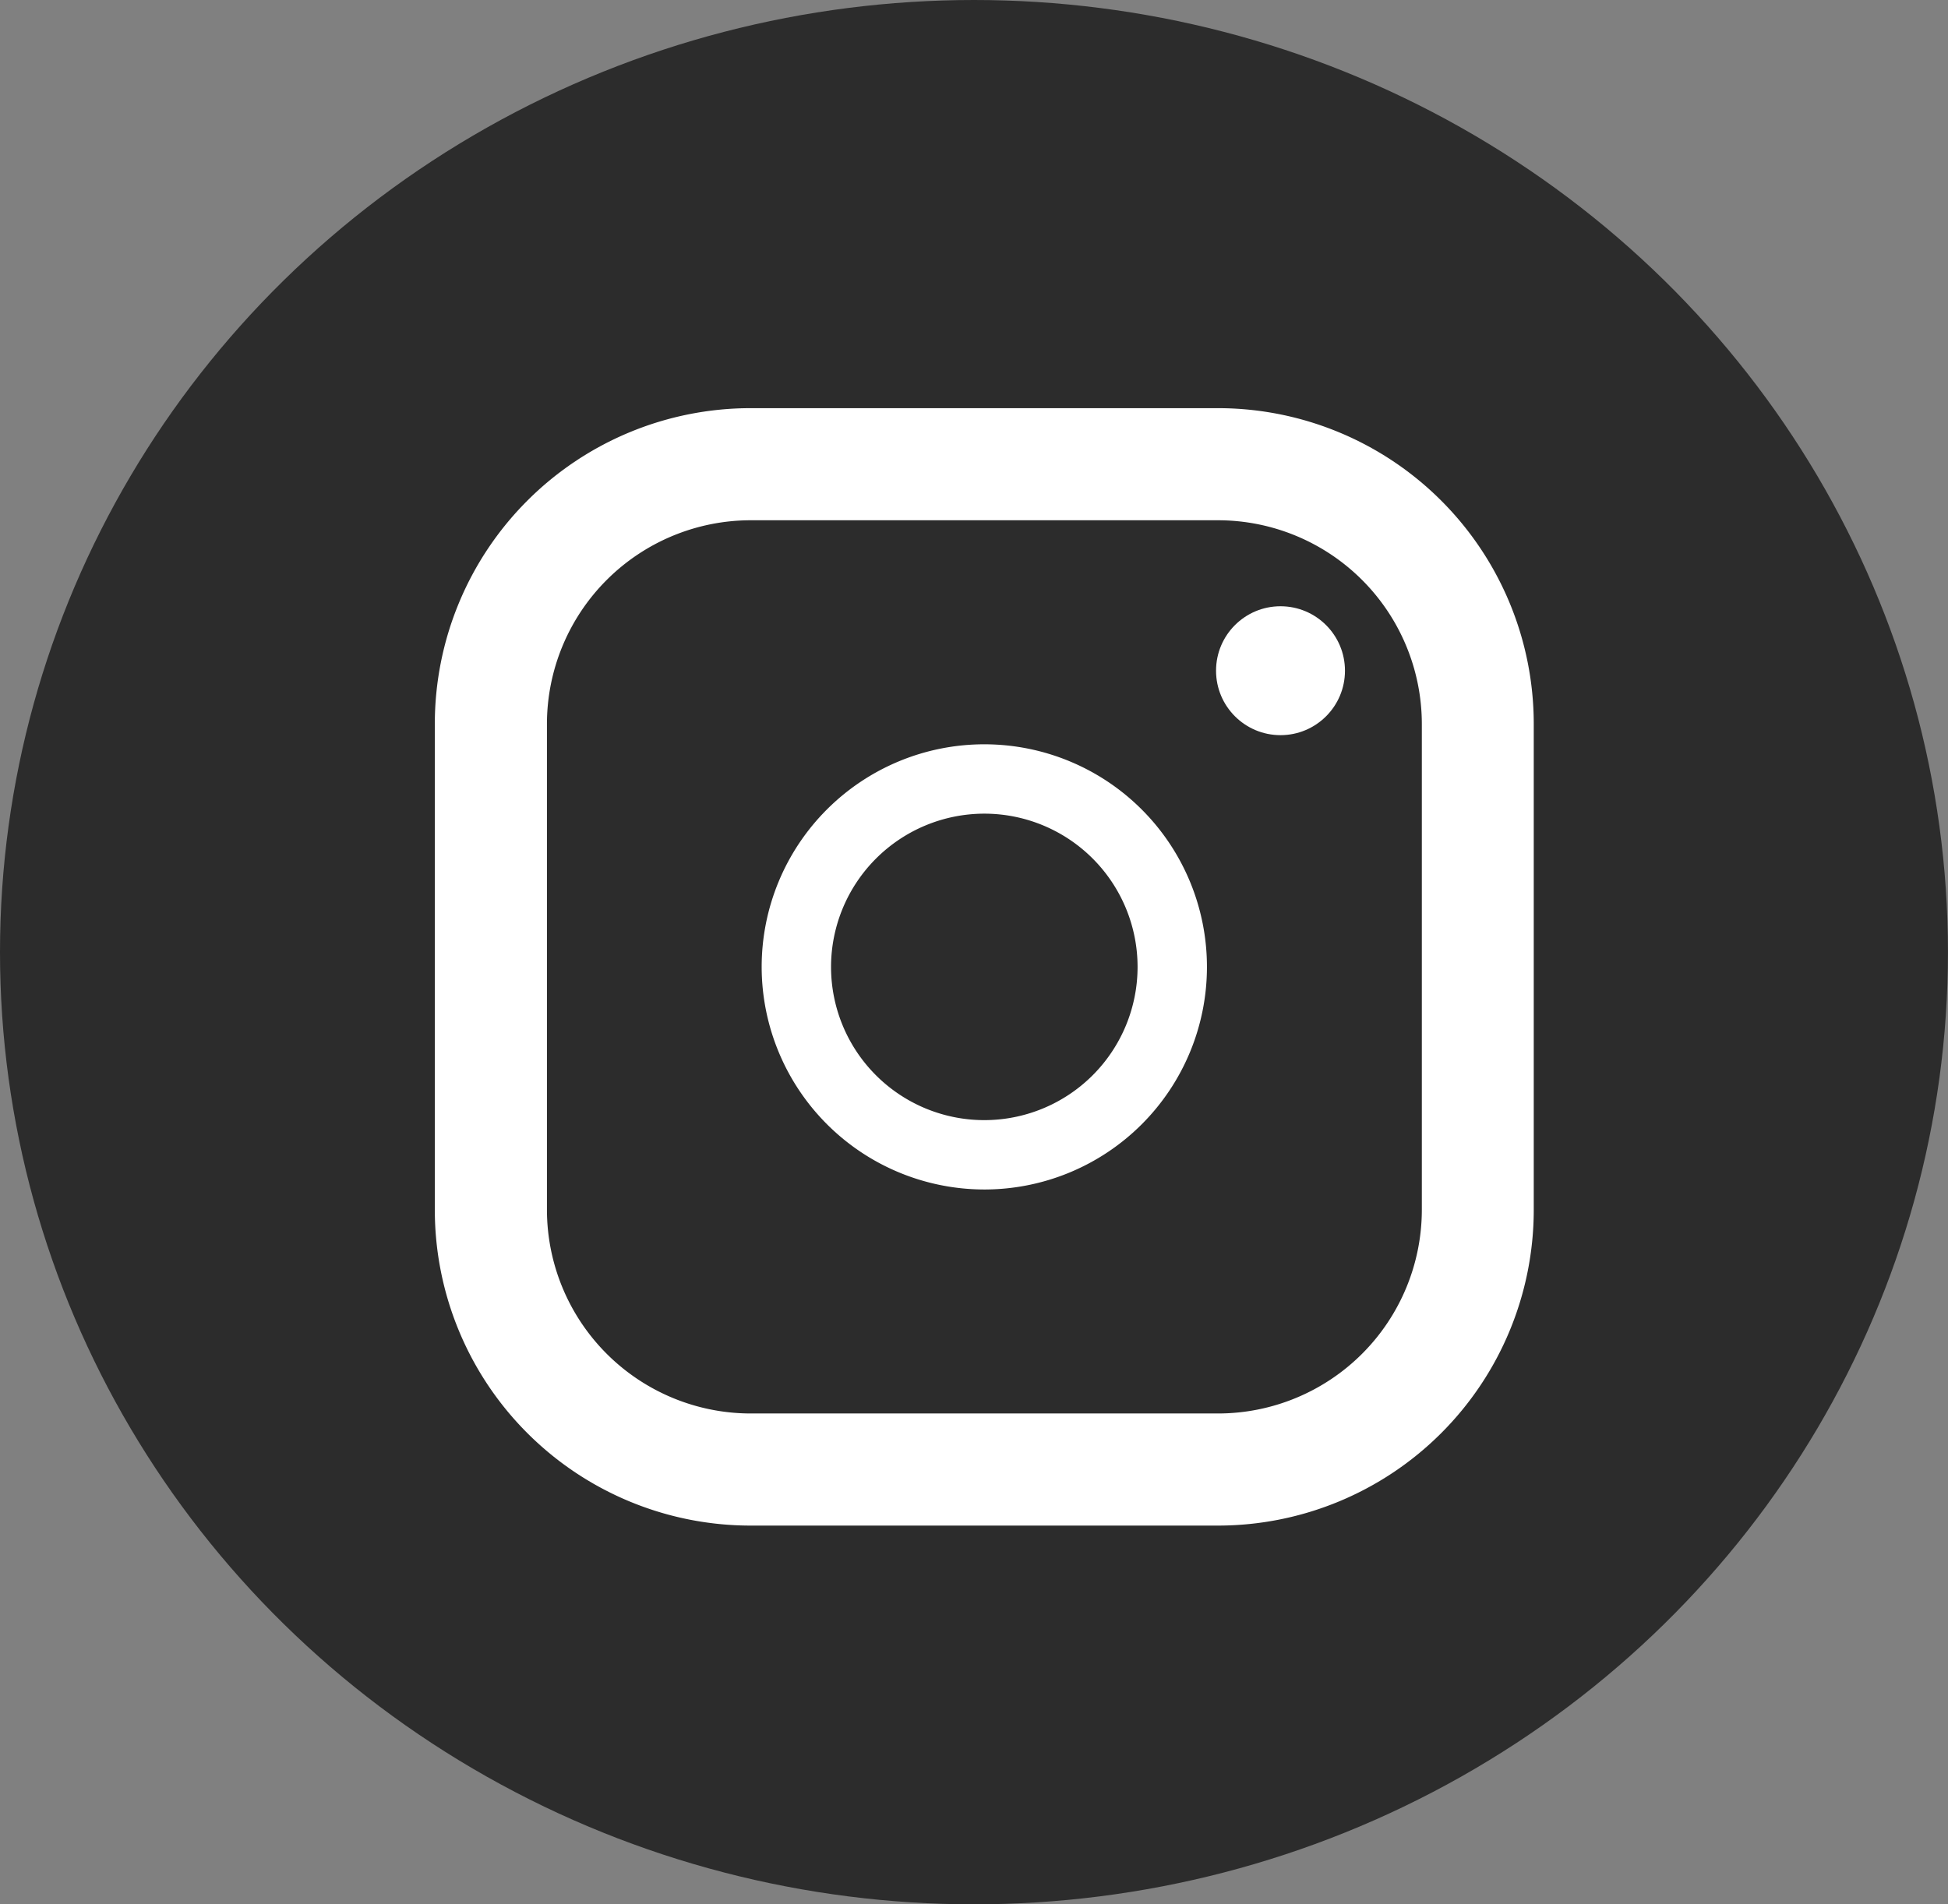
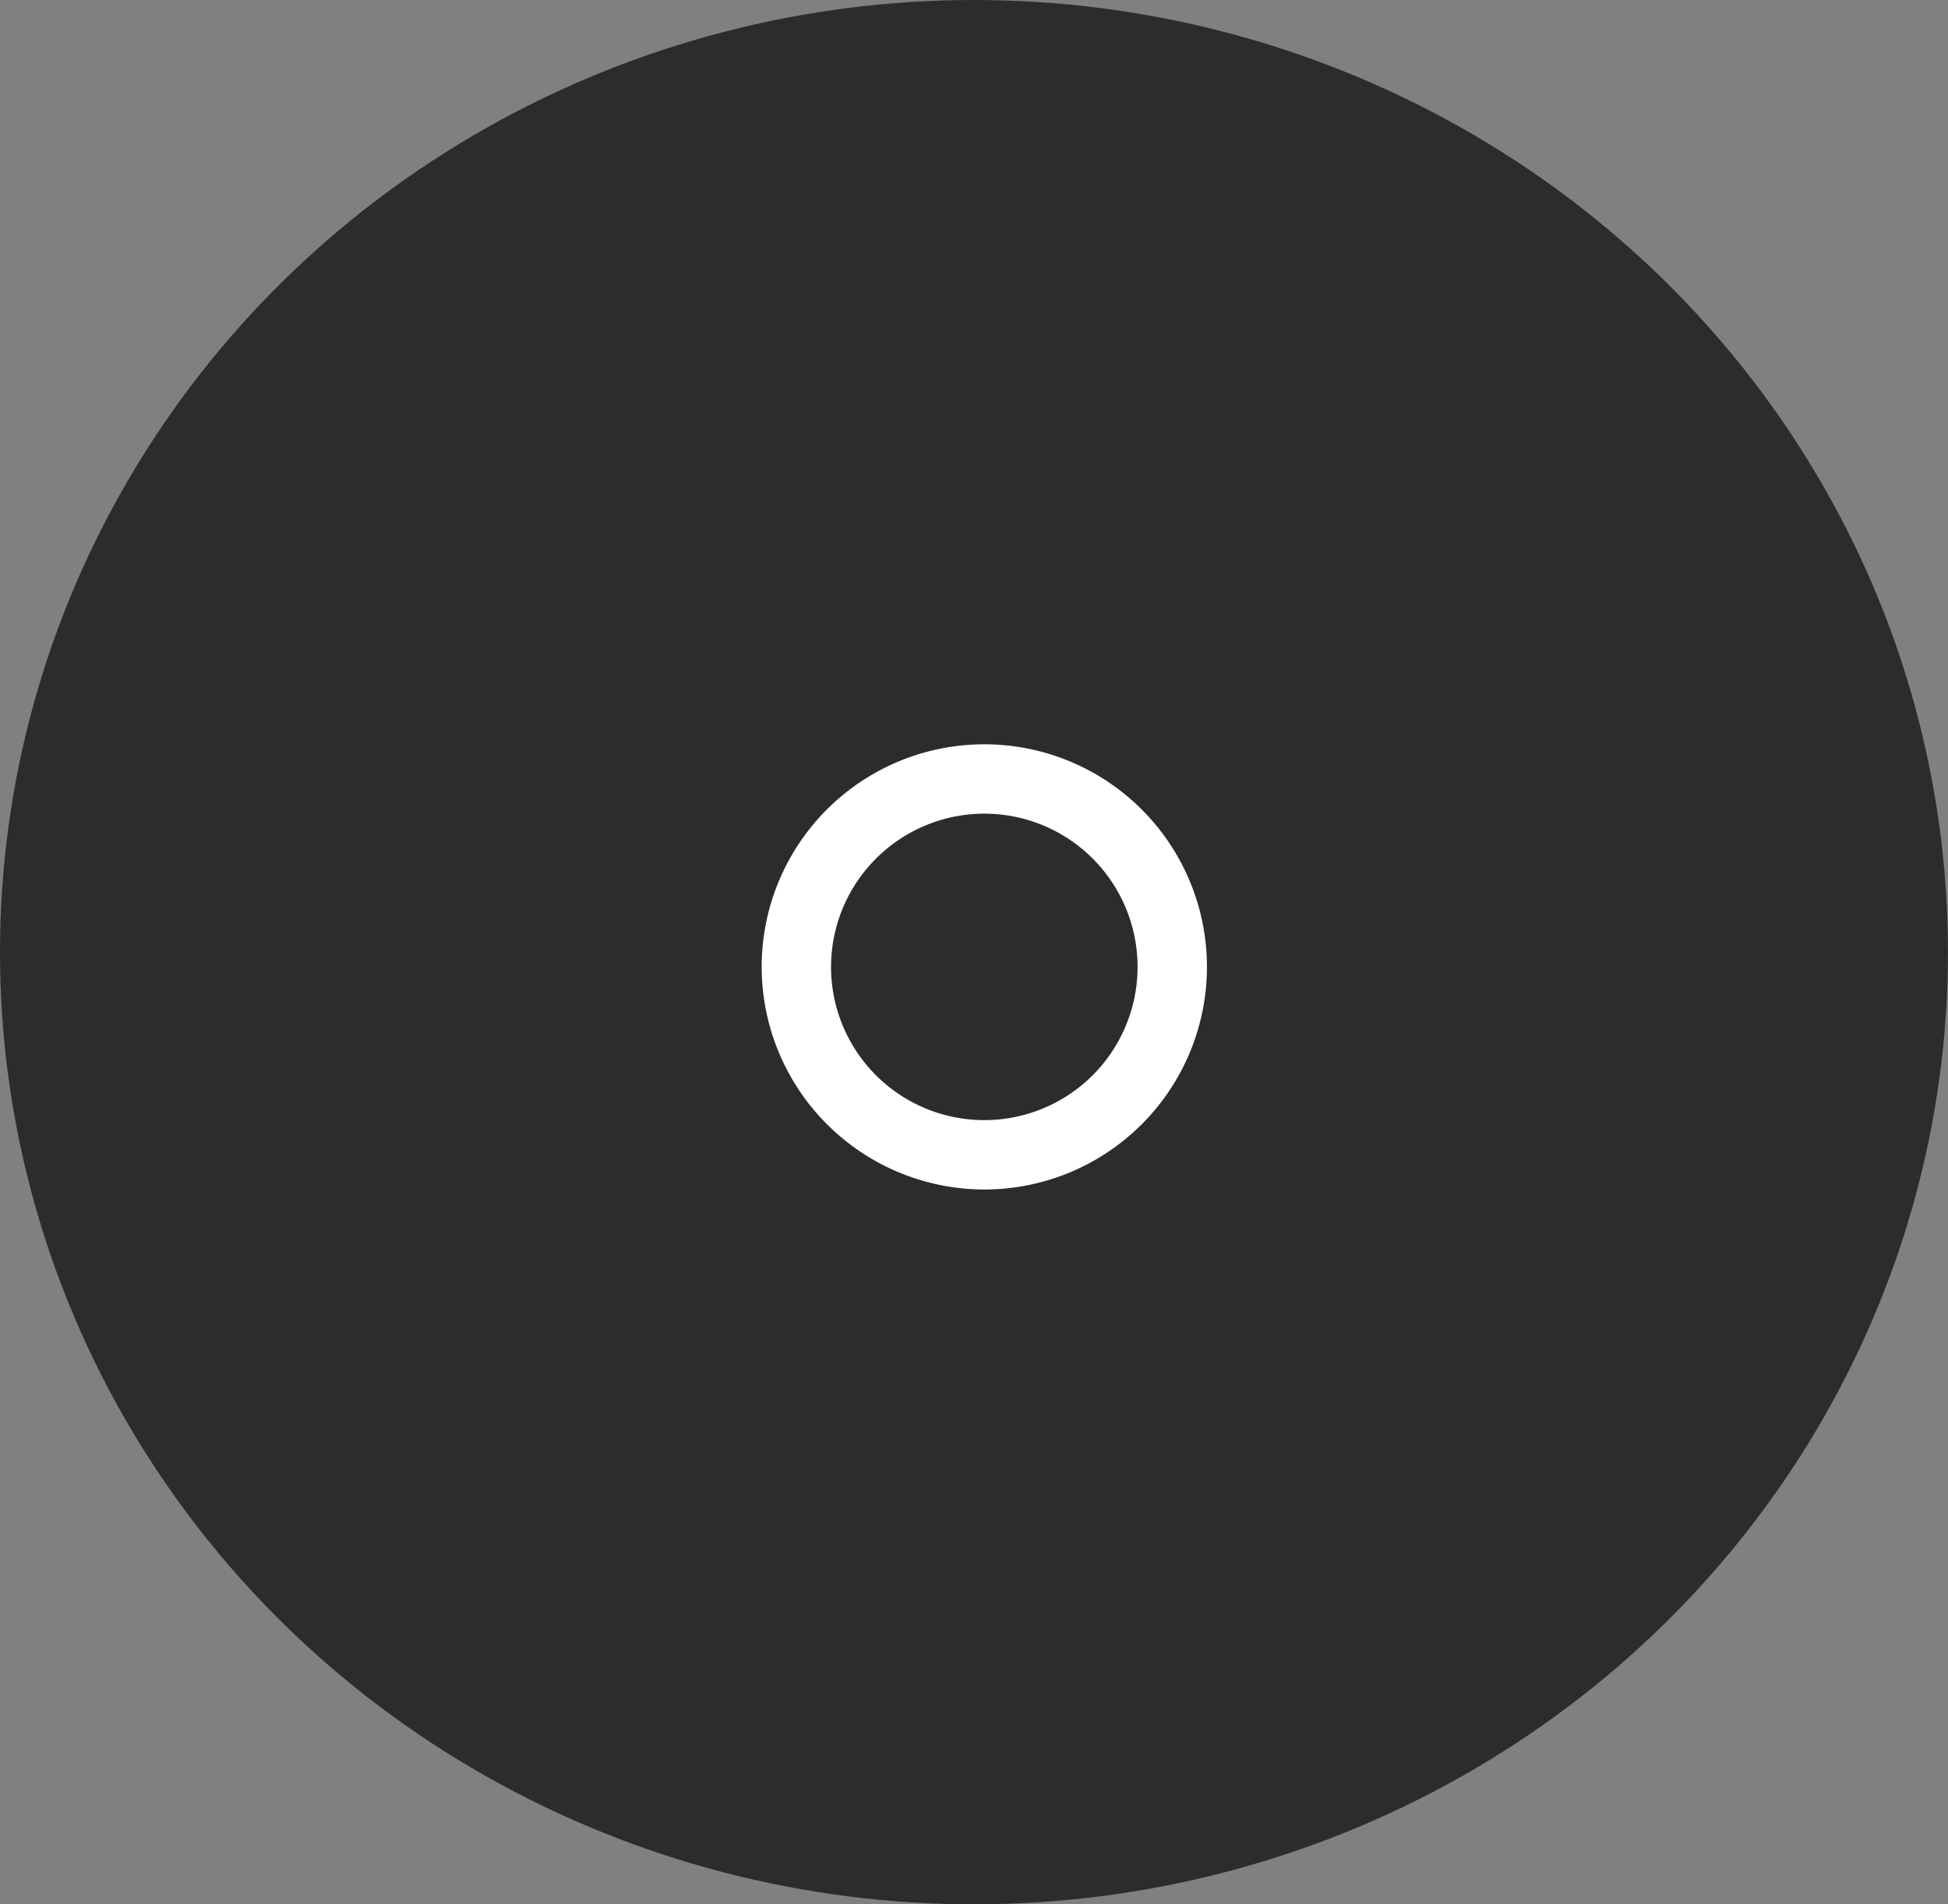
<svg xmlns="http://www.w3.org/2000/svg" width="46.023" height="45" viewBox="0 0 46.023 45">
  <rect x="0" y="0" width="46.023" height="45" fill="#808080" stroke="none" />
  <g transform="translate(0.228 -0.215)">
    <ellipse cx="23.011" cy="22.5" rx="23.011" ry="22.5" transform="translate(-0.228 0.215)" fill="#2c2c2c" />
    <g transform="translate(10.045 9.86)">
-       <path d="M22.782,0H11.743A7.462,7.462,0,0,0,4.281,7.462V18.943a7.462,7.462,0,0,0,7.462,7.462H22.782a7.462,7.462,0,0,0,7.462-7.462V7.462A7.462,7.462,0,0,0,22.782,0ZM6.93,7.462a4.818,4.818,0,0,1,4.813-4.813H22.782A4.818,4.818,0,0,1,27.6,7.462V18.943a4.818,4.818,0,0,1-4.813,4.813H11.743A4.818,4.818,0,0,1,6.93,18.943Z" transform="translate(-4.281)" fill="#fff" />
      <path d="M159.261,164.518a5.26,5.26,0,1,0-5.26-5.26A5.266,5.266,0,0,0,159.261,164.518Zm0-8.881a3.621,3.621,0,1,1-3.621,3.621A3.625,3.625,0,0,1,159.261,155.637Z" transform="translate(-146.279 -146.055)" fill="#fff" />
-       <circle cx="1.523" cy="1.523" r="1.523" transform="translate(18.457 4.681)" fill="#fff" />
    </g>
  </g>
</svg>